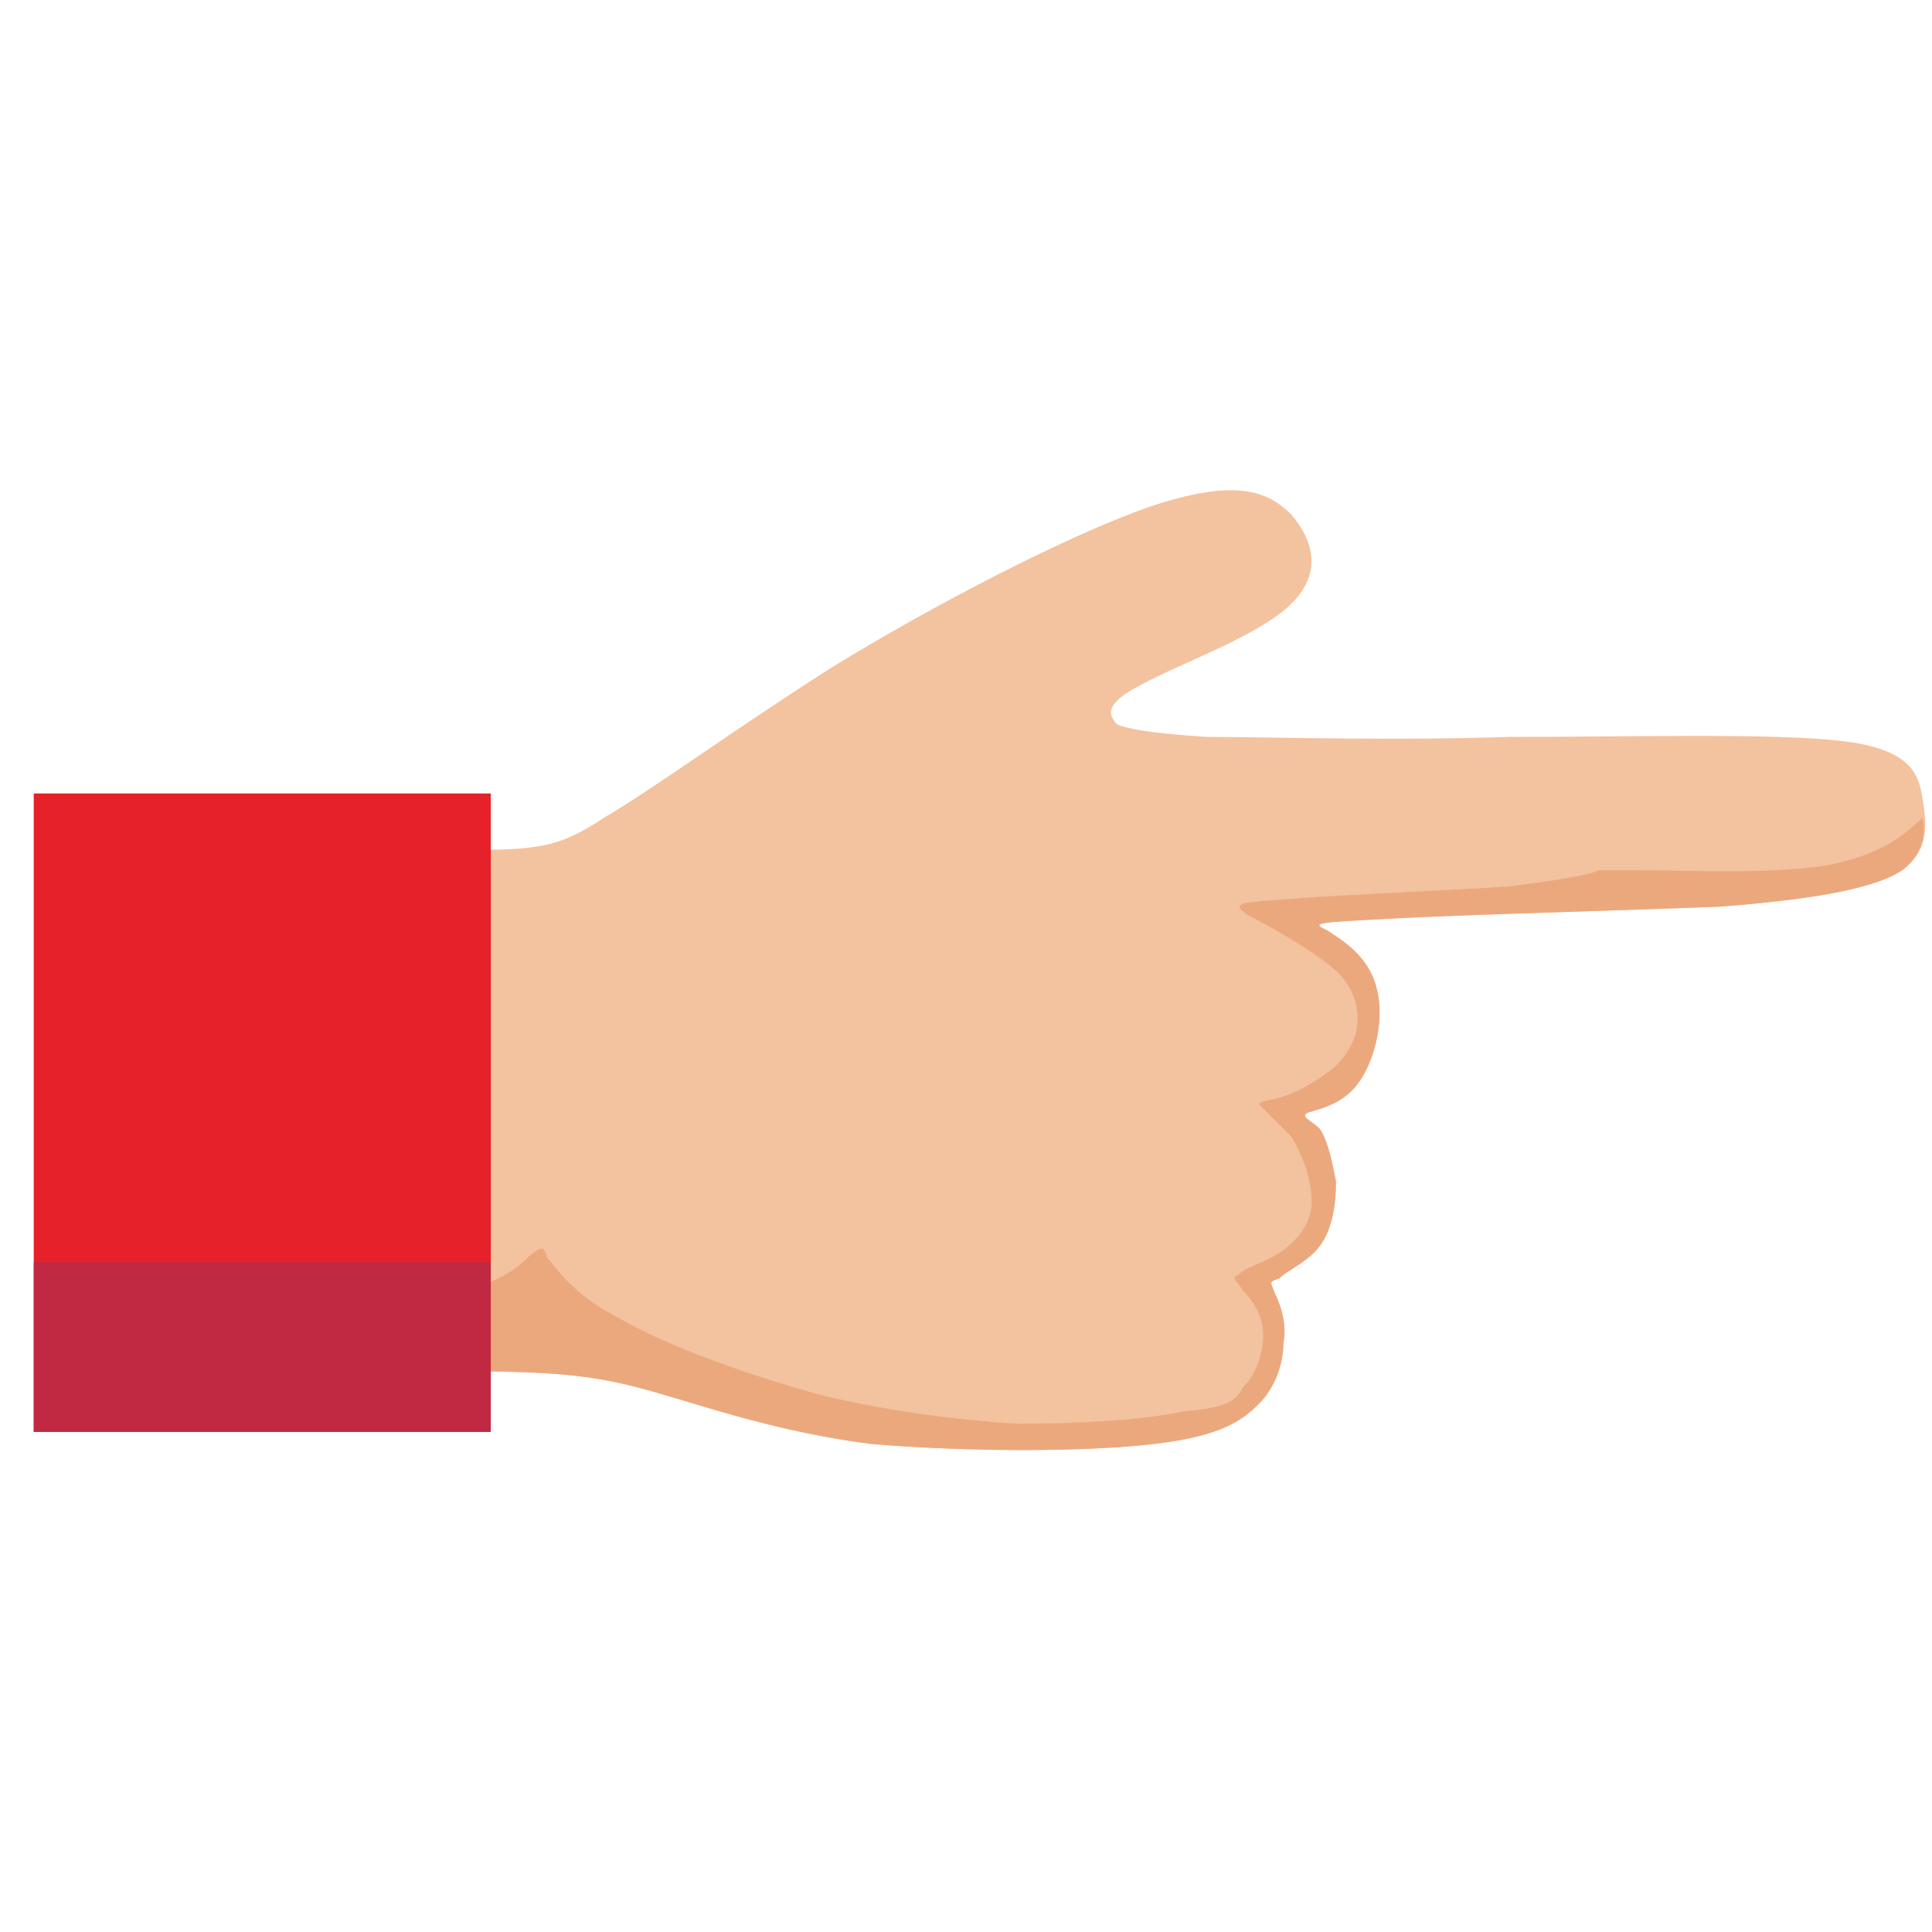
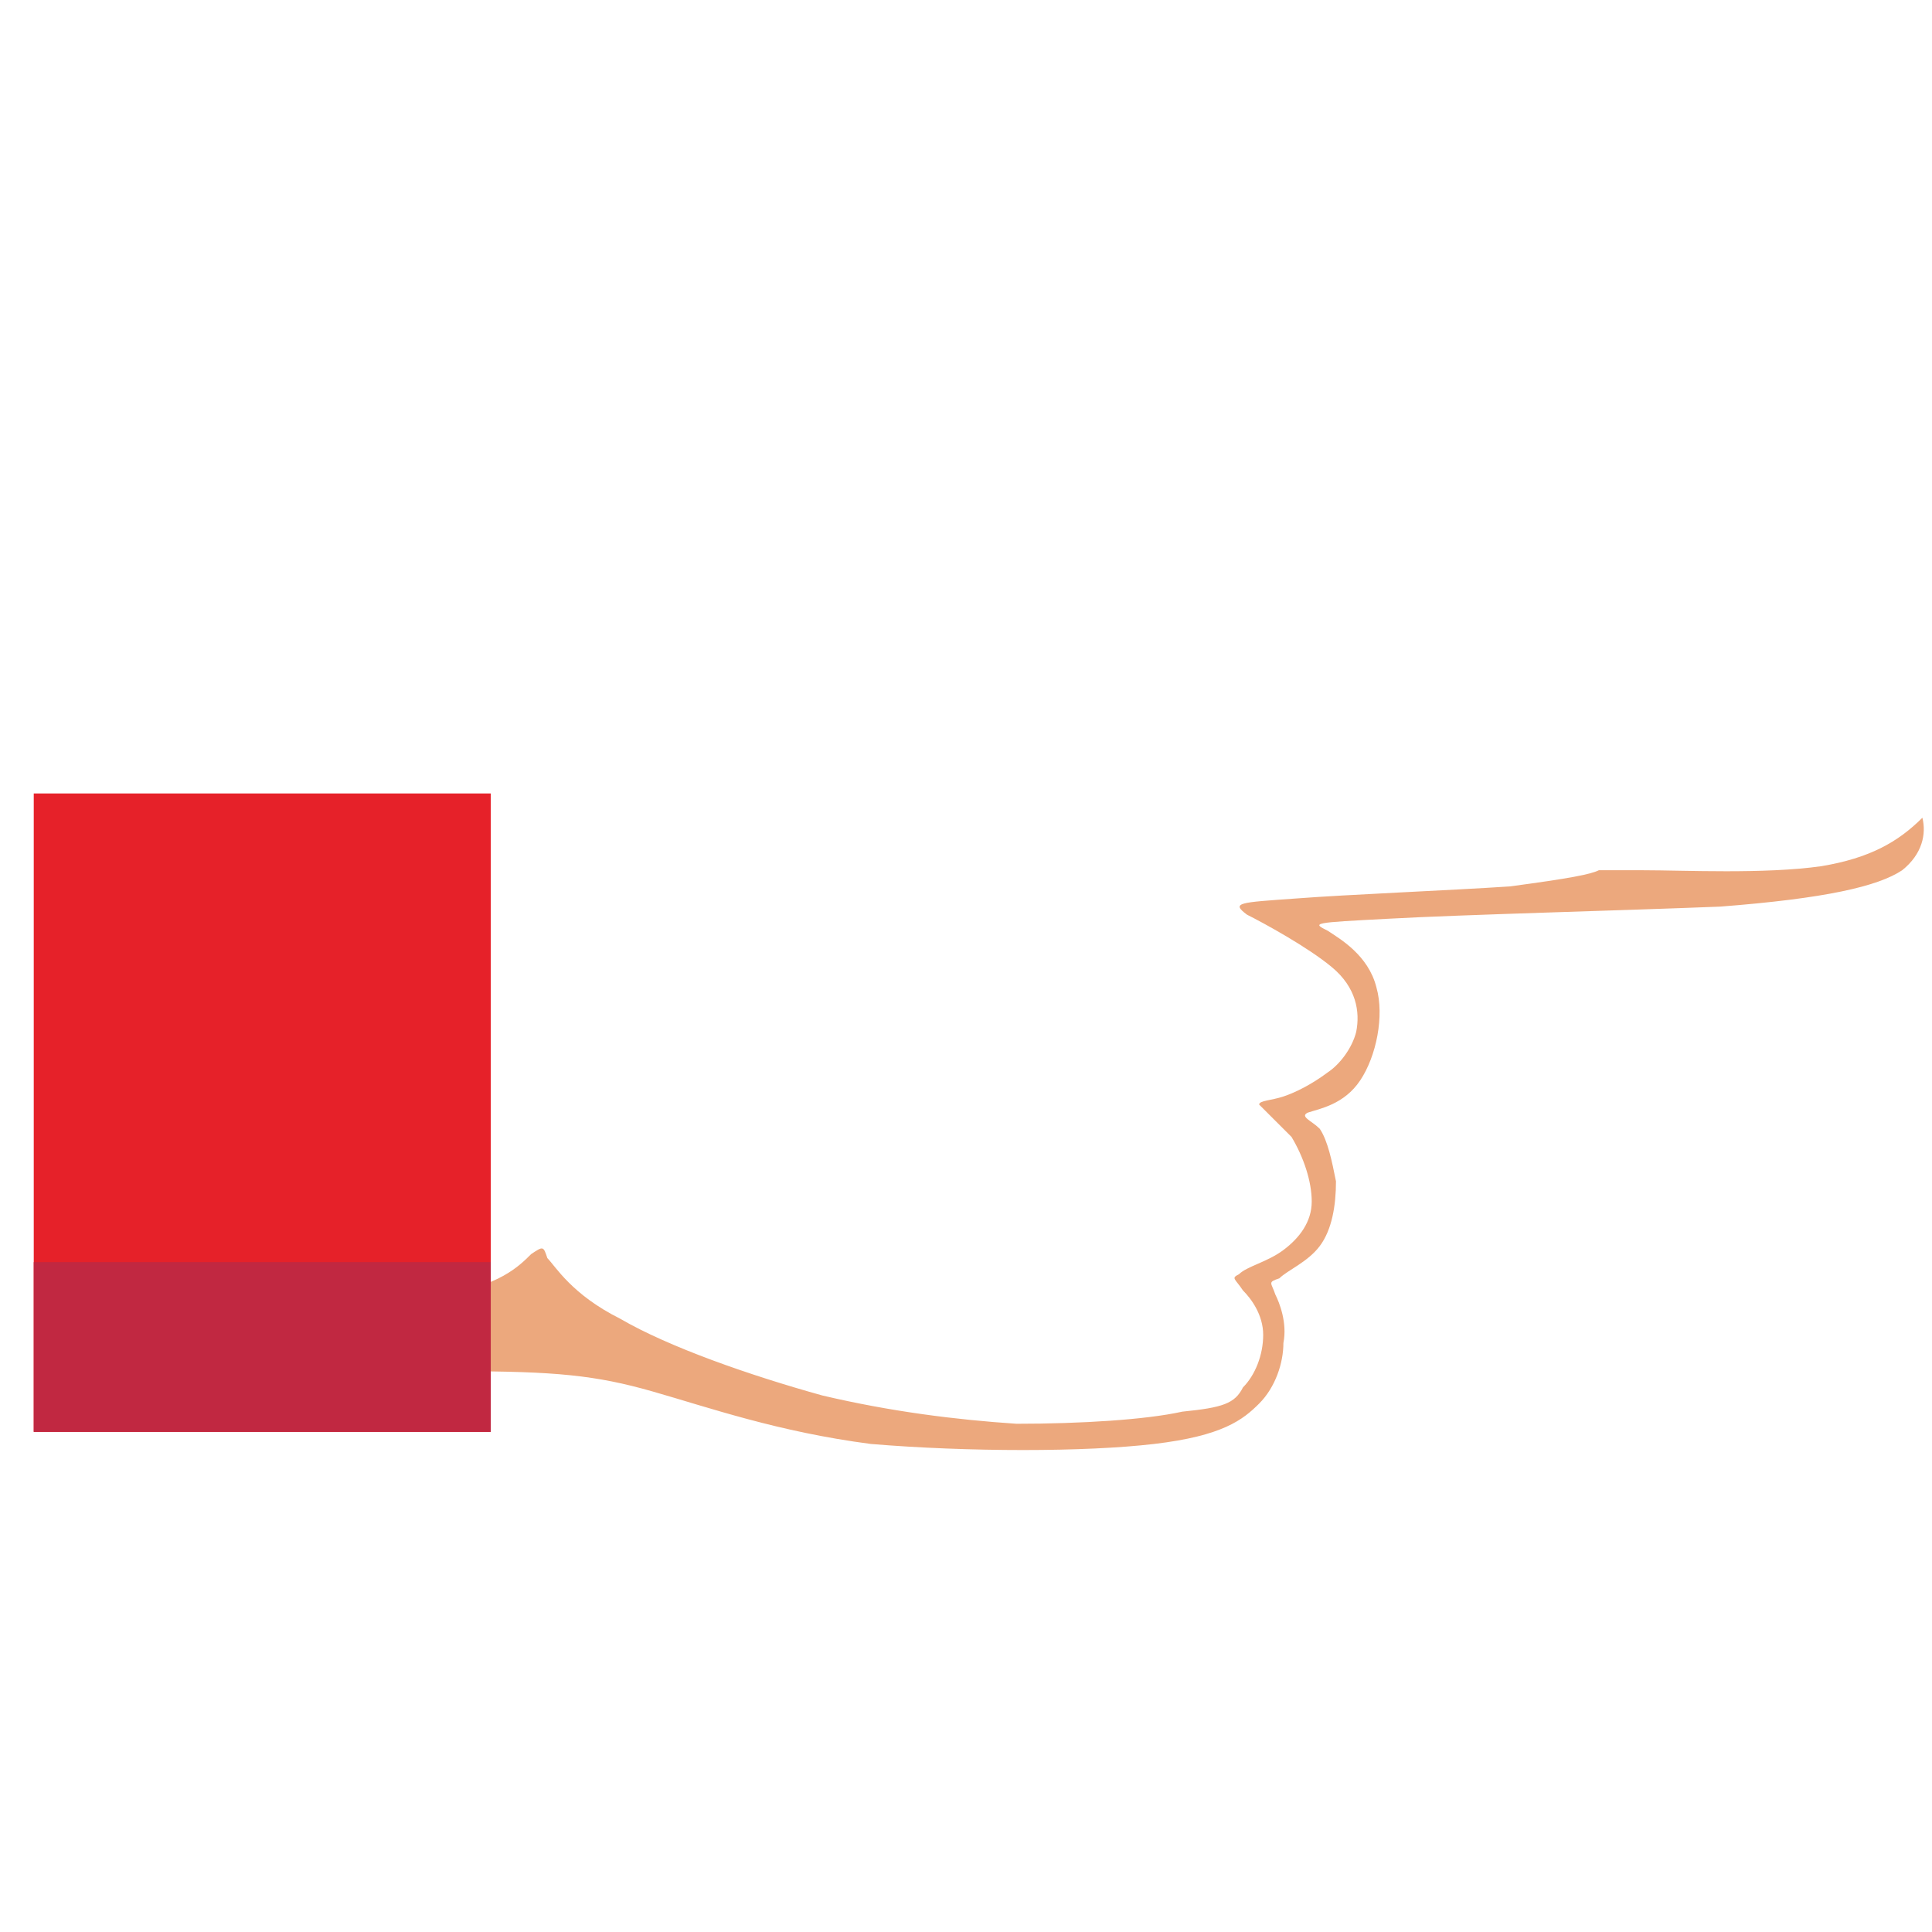
<svg xmlns="http://www.w3.org/2000/svg" width="500" zoomAndPan="magnify" viewBox="0 0 375 375" height="500" preserveAspectRatio="xMidYMid meet" version="1.0">
  <defs>
    <clipPath id="2cecf2c9b2">
      <path d="M 10 95 L 374 95 L 374 281.844 L 10 281.844 Z M 10 95 " clip-rule="nonzero" />
    </clipPath>
    <clipPath id="b18aa140c3">
      <path d="M 11 158 L 374 158 L 374 281.844 L 11 281.844 Z M 11 158 " clip-rule="nonzero" />
    </clipPath>
    <clipPath id="4eca2febc7">
      <path d="M 6.504 154 L 96 154 L 96 278 L 6.504 278 Z M 6.504 154 " clip-rule="nonzero" />
    </clipPath>
    <clipPath id="cb5a1016ee">
      <path d="M 6.504 244 L 96 244 L 96 278 L 6.504 278 Z M 6.504 244 " clip-rule="nonzero" />
    </clipPath>
  </defs>
  <rect x="-37.5" width="450" fill="#ffffff" y="-37.5" height="450" fill-opacity="1" />
  <rect x="-37.5" width="450" fill="#ffffff" y="-37.5" height="450" fill-opacity="1" />
  <g clip-path="url(#2cecf2c9b2)">
-     <path fill="#f3c29f" d="M 26.176 264.59 C 11.262 263.805 11.262 262.238 11.262 245.77 C 10.477 229.301 10.477 198.715 11.262 183.027 C 11.262 167.344 11.262 167.344 26.176 166.559 C 40.305 166.559 70.137 165.777 86.621 164.992 C 103.891 164.992 107.812 164.992 117.234 158.719 C 126.652 153.227 141.566 142.25 161.191 129.703 C 181.602 117.152 207.504 103.82 223.203 98.332 C 239.688 92.844 245.969 95.195 250.68 99.902 C 254.605 104.605 256.957 110.879 250.68 117.152 C 244.398 123.426 228.699 128.918 221.637 132.84 C 213.785 136.758 215.355 139.113 216.926 140.68 C 219.281 141.465 222.418 142.25 234.195 143.035 C 246.754 143.035 268.734 143.816 293.066 143.035 C 317.402 143.035 343.305 142.25 357.434 143.816 C 370.781 145.387 372.348 150.09 373.133 154.797 C 373.918 159.504 374.703 164.992 369.211 168.914 C 364.5 172.051 354.297 174.402 333.887 175.973 C 314.262 176.754 283.648 177.539 269.52 178.324 C 254.605 179.109 254.605 179.109 257.742 180.676 C 260.098 182.246 265.594 185.383 267.164 191.656 C 268.734 197.145 267.164 204.988 264.023 209.691 C 260.883 214.398 256.172 215.184 253.82 215.969 C 252.25 216.75 254.605 217.535 256.172 219.105 C 257.742 221.457 258.527 225.379 259.312 229.301 C 259.312 234.004 258.527 238.711 256.172 241.848 C 253.82 244.984 249.895 246.551 248.324 248.121 C 245.969 248.906 246.754 248.906 247.539 251.258 C 248.324 252.824 249.895 256.746 249.109 260.668 C 249.109 264.59 247.539 269.293 244.398 272.434 C 241.258 275.57 237.336 278.707 223.988 280.273 C 210.645 281.844 187.883 281.844 169.043 280.273 C 150.988 277.922 137.645 273.215 126.652 270.078 C 115.664 266.941 107.812 266.156 88.977 266.156 C 70.137 265.375 40.305 266.156 26.176 264.59 Z M 26.176 264.59 " fill-opacity="1" fill-rule="evenodd" />
-   </g>
+     </g>
  <g clip-path="url(#b18aa140c3)">
    <path fill="#eca87d" d="M 26.176 264.59 C 12.047 263.805 11.262 262.238 11.262 248.906 C 19.898 249.688 30.102 251.258 40.305 252.043 C 57.574 253.609 74.844 253.609 85.836 251.258 C 96.824 249.688 100.75 245.77 103.105 243.414 C 105.461 241.848 105.461 241.848 106.242 244.199 C 107.812 245.77 110.953 251.258 120.375 255.961 C 129.793 261.453 145.492 266.941 159.621 270.863 C 172.965 274 185.527 275.57 197.301 276.352 C 209.859 276.352 222.418 275.57 229.484 274 C 237.336 273.215 239.688 272.434 241.258 269.293 C 243.613 266.941 245.184 263.02 245.184 259.102 C 245.184 255.18 242.828 252.043 241.258 250.473 C 239.688 248.121 238.902 248.121 240.473 247.336 C 242.043 245.77 245.969 244.984 249.109 242.629 C 252.25 240.277 254.605 237.141 254.605 233.219 C 254.605 229.301 253.035 224.594 250.68 220.672 C 247.539 217.535 245.184 215.184 244.398 214.398 C 244.398 213.613 246.754 213.613 249.109 212.828 C 251.465 212.047 254.605 210.477 257.742 208.125 C 260.098 206.555 262.453 203.418 263.238 200.281 C 264.023 196.359 263.238 191.656 258.527 187.734 C 253.82 183.812 245.184 179.109 242.043 177.539 C 238.902 175.188 240.473 175.188 251.465 174.402 C 261.668 173.617 281.293 172.836 293.066 172.051 C 304.844 170.48 308.766 169.695 310.336 168.914 C 311.906 168.914 311.121 168.914 318.973 168.914 C 326.82 168.914 342.52 169.695 353.512 168.129 C 362.93 166.559 368.426 163.422 373.133 158.719 C 373.918 161.855 373.133 165.777 369.211 168.914 C 364.5 172.051 354.297 174.402 333.887 175.973 C 314.262 176.754 283.648 177.539 269.52 178.324 C 254.605 179.109 254.605 179.109 257.742 180.676 C 260.098 182.246 265.594 185.383 267.164 191.656 C 268.734 197.145 267.164 204.988 264.023 209.691 C 260.883 214.398 256.172 215.184 253.82 215.969 C 252.25 216.75 254.605 217.535 256.172 219.105 C 257.742 221.457 258.527 225.379 259.312 229.301 C 259.312 234.004 258.527 238.711 256.172 241.848 C 253.82 244.984 249.895 246.551 248.324 248.121 C 245.969 248.906 246.754 248.906 247.539 251.258 C 248.324 252.824 249.895 256.746 249.109 260.668 C 249.109 264.59 247.539 269.293 244.398 272.434 C 241.258 275.57 237.336 278.707 223.988 280.273 C 210.645 281.844 187.883 281.844 169.043 280.273 C 150.988 277.922 137.645 273.215 126.652 270.078 C 115.664 266.941 107.812 266.156 88.977 266.156 C 70.137 265.375 40.305 266.156 26.176 264.59 Z M 26.176 264.59 " fill-opacity="1" fill-rule="evenodd" />
  </g>
  <g clip-path="url(#4eca2febc7)">
    <path fill="#e62129" d="M 6.551 154.012 L 95.254 154.012 L 95.254 277.922 L 6.551 277.922 Z M 6.551 154.012 " fill-opacity="1" fill-rule="evenodd" />
  </g>
  <g clip-path="url(#cb5a1016ee)">
    <path fill="#c12841" d="M 6.551 244.984 L 95.254 244.984 L 95.254 277.922 L 6.551 277.922 Z M 6.551 244.984 " fill-opacity="1" fill-rule="evenodd" />
  </g>
</svg>